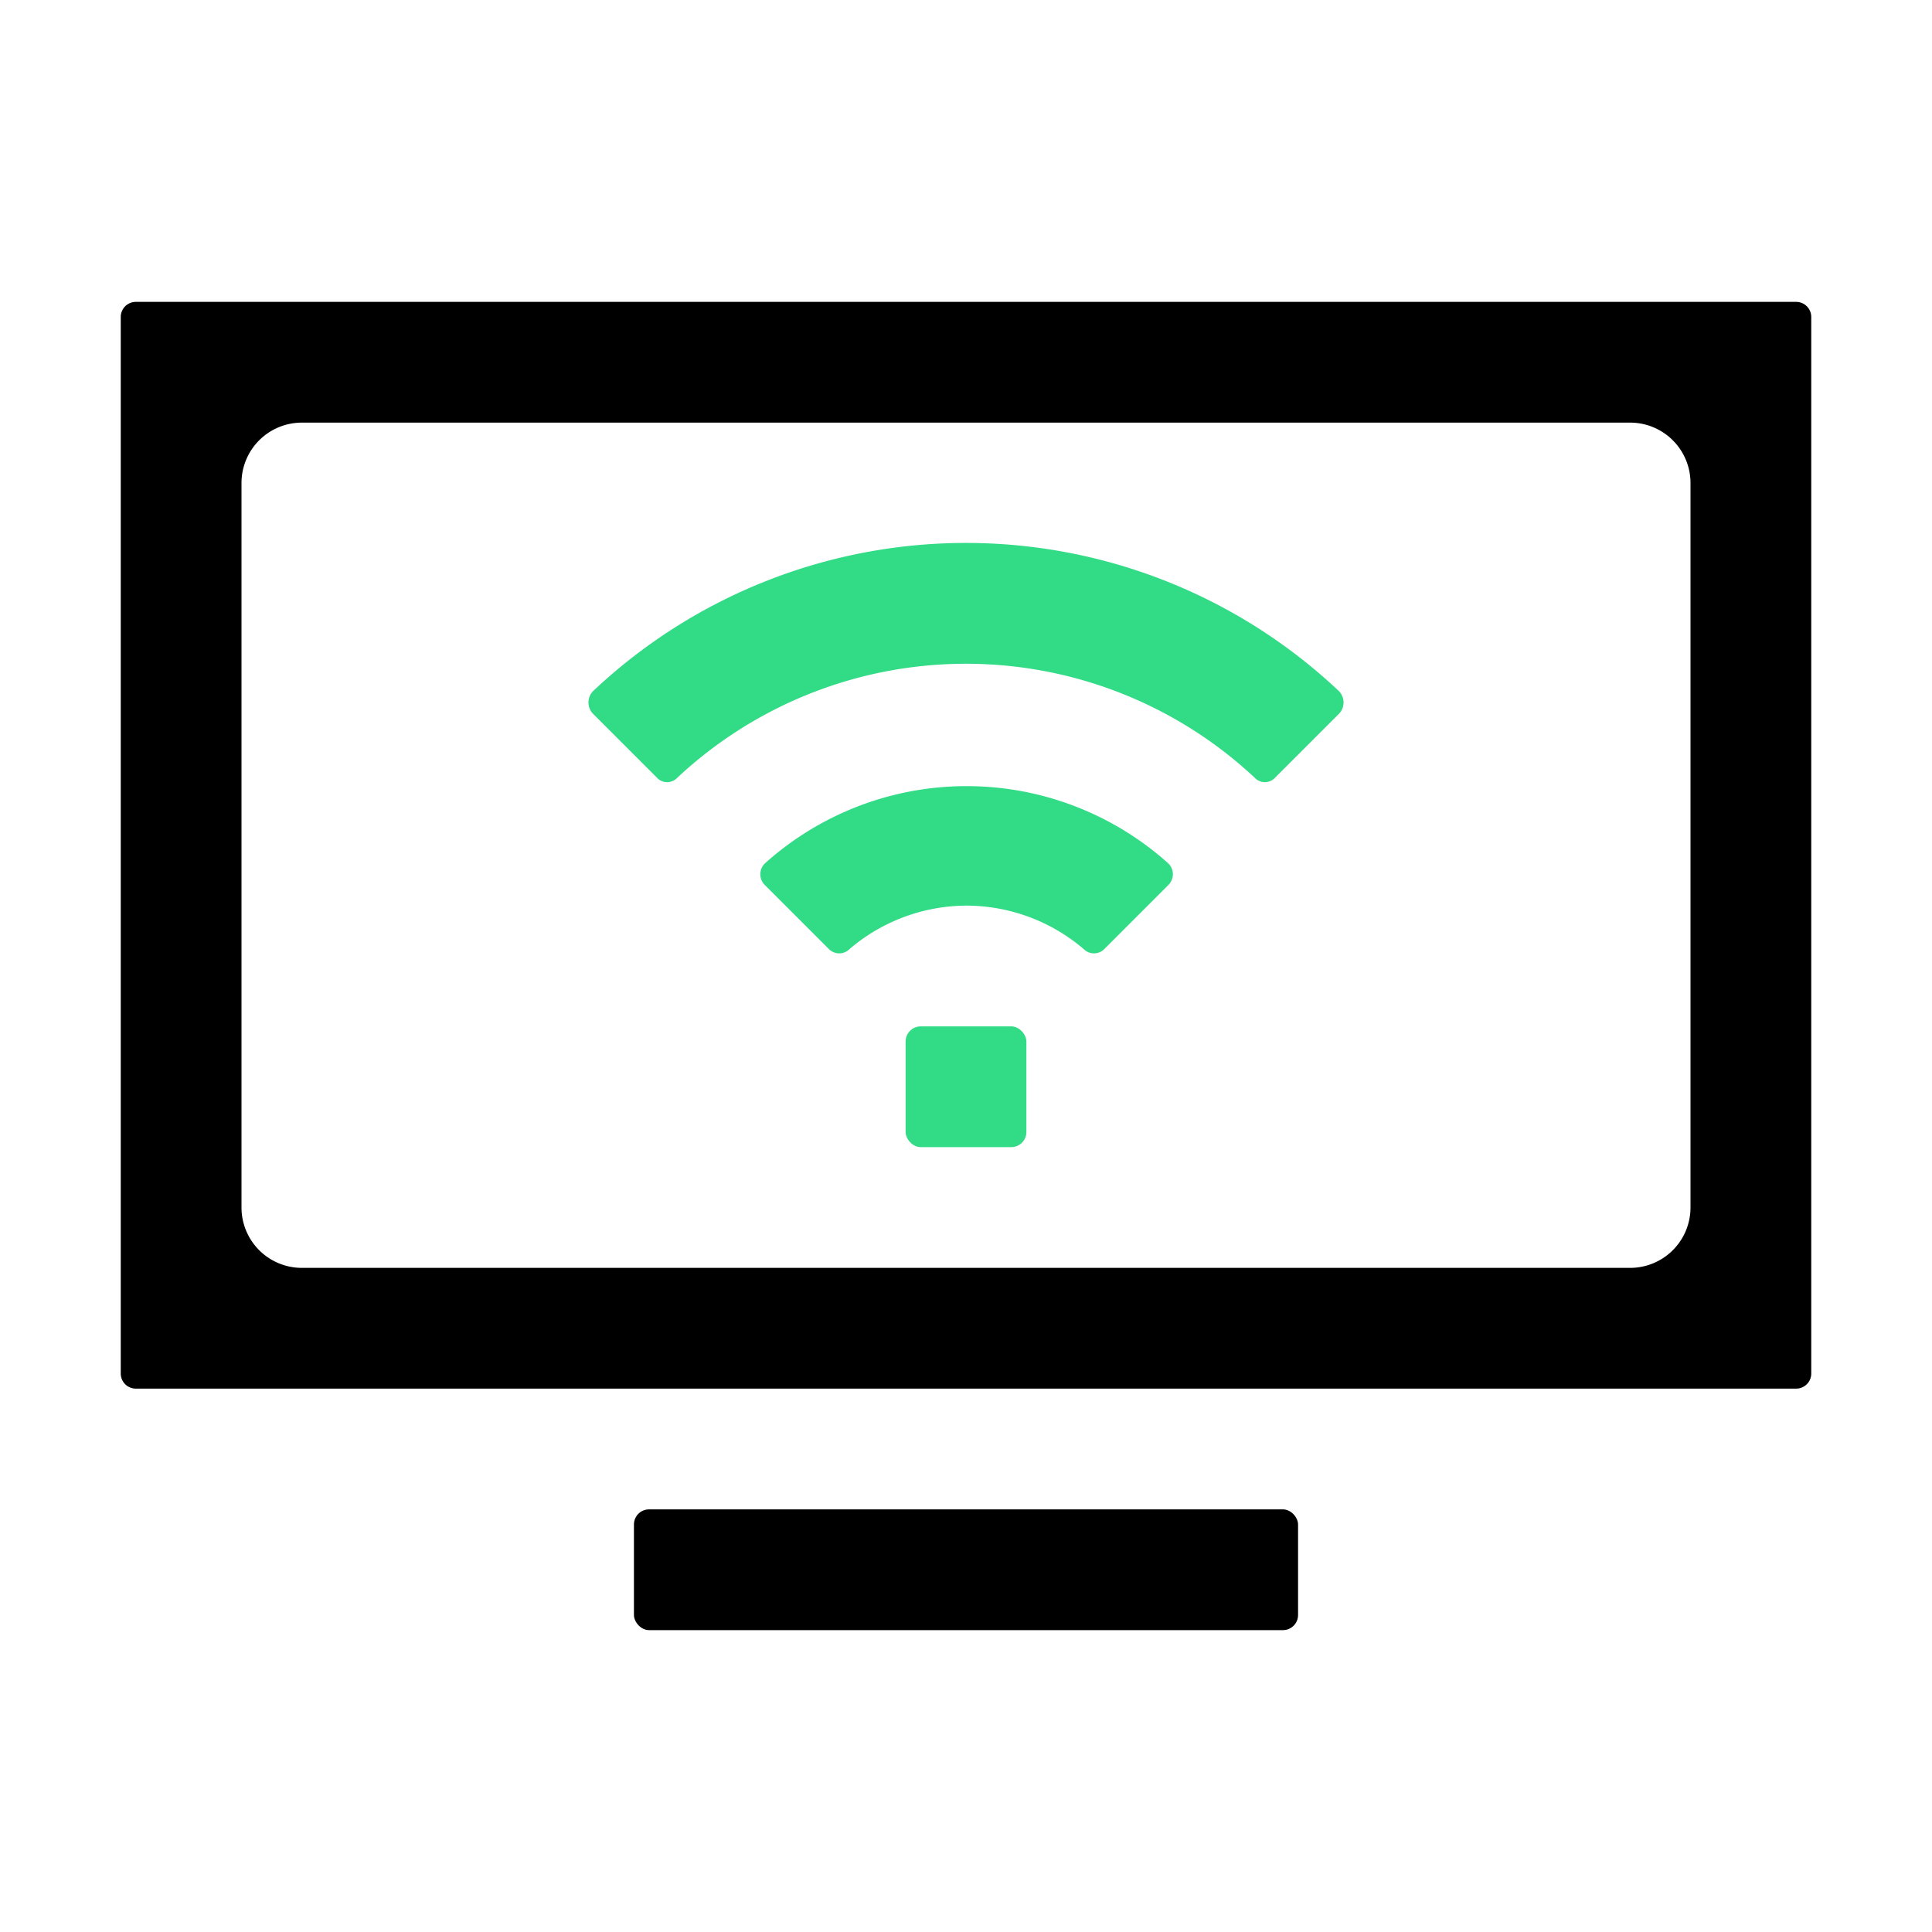
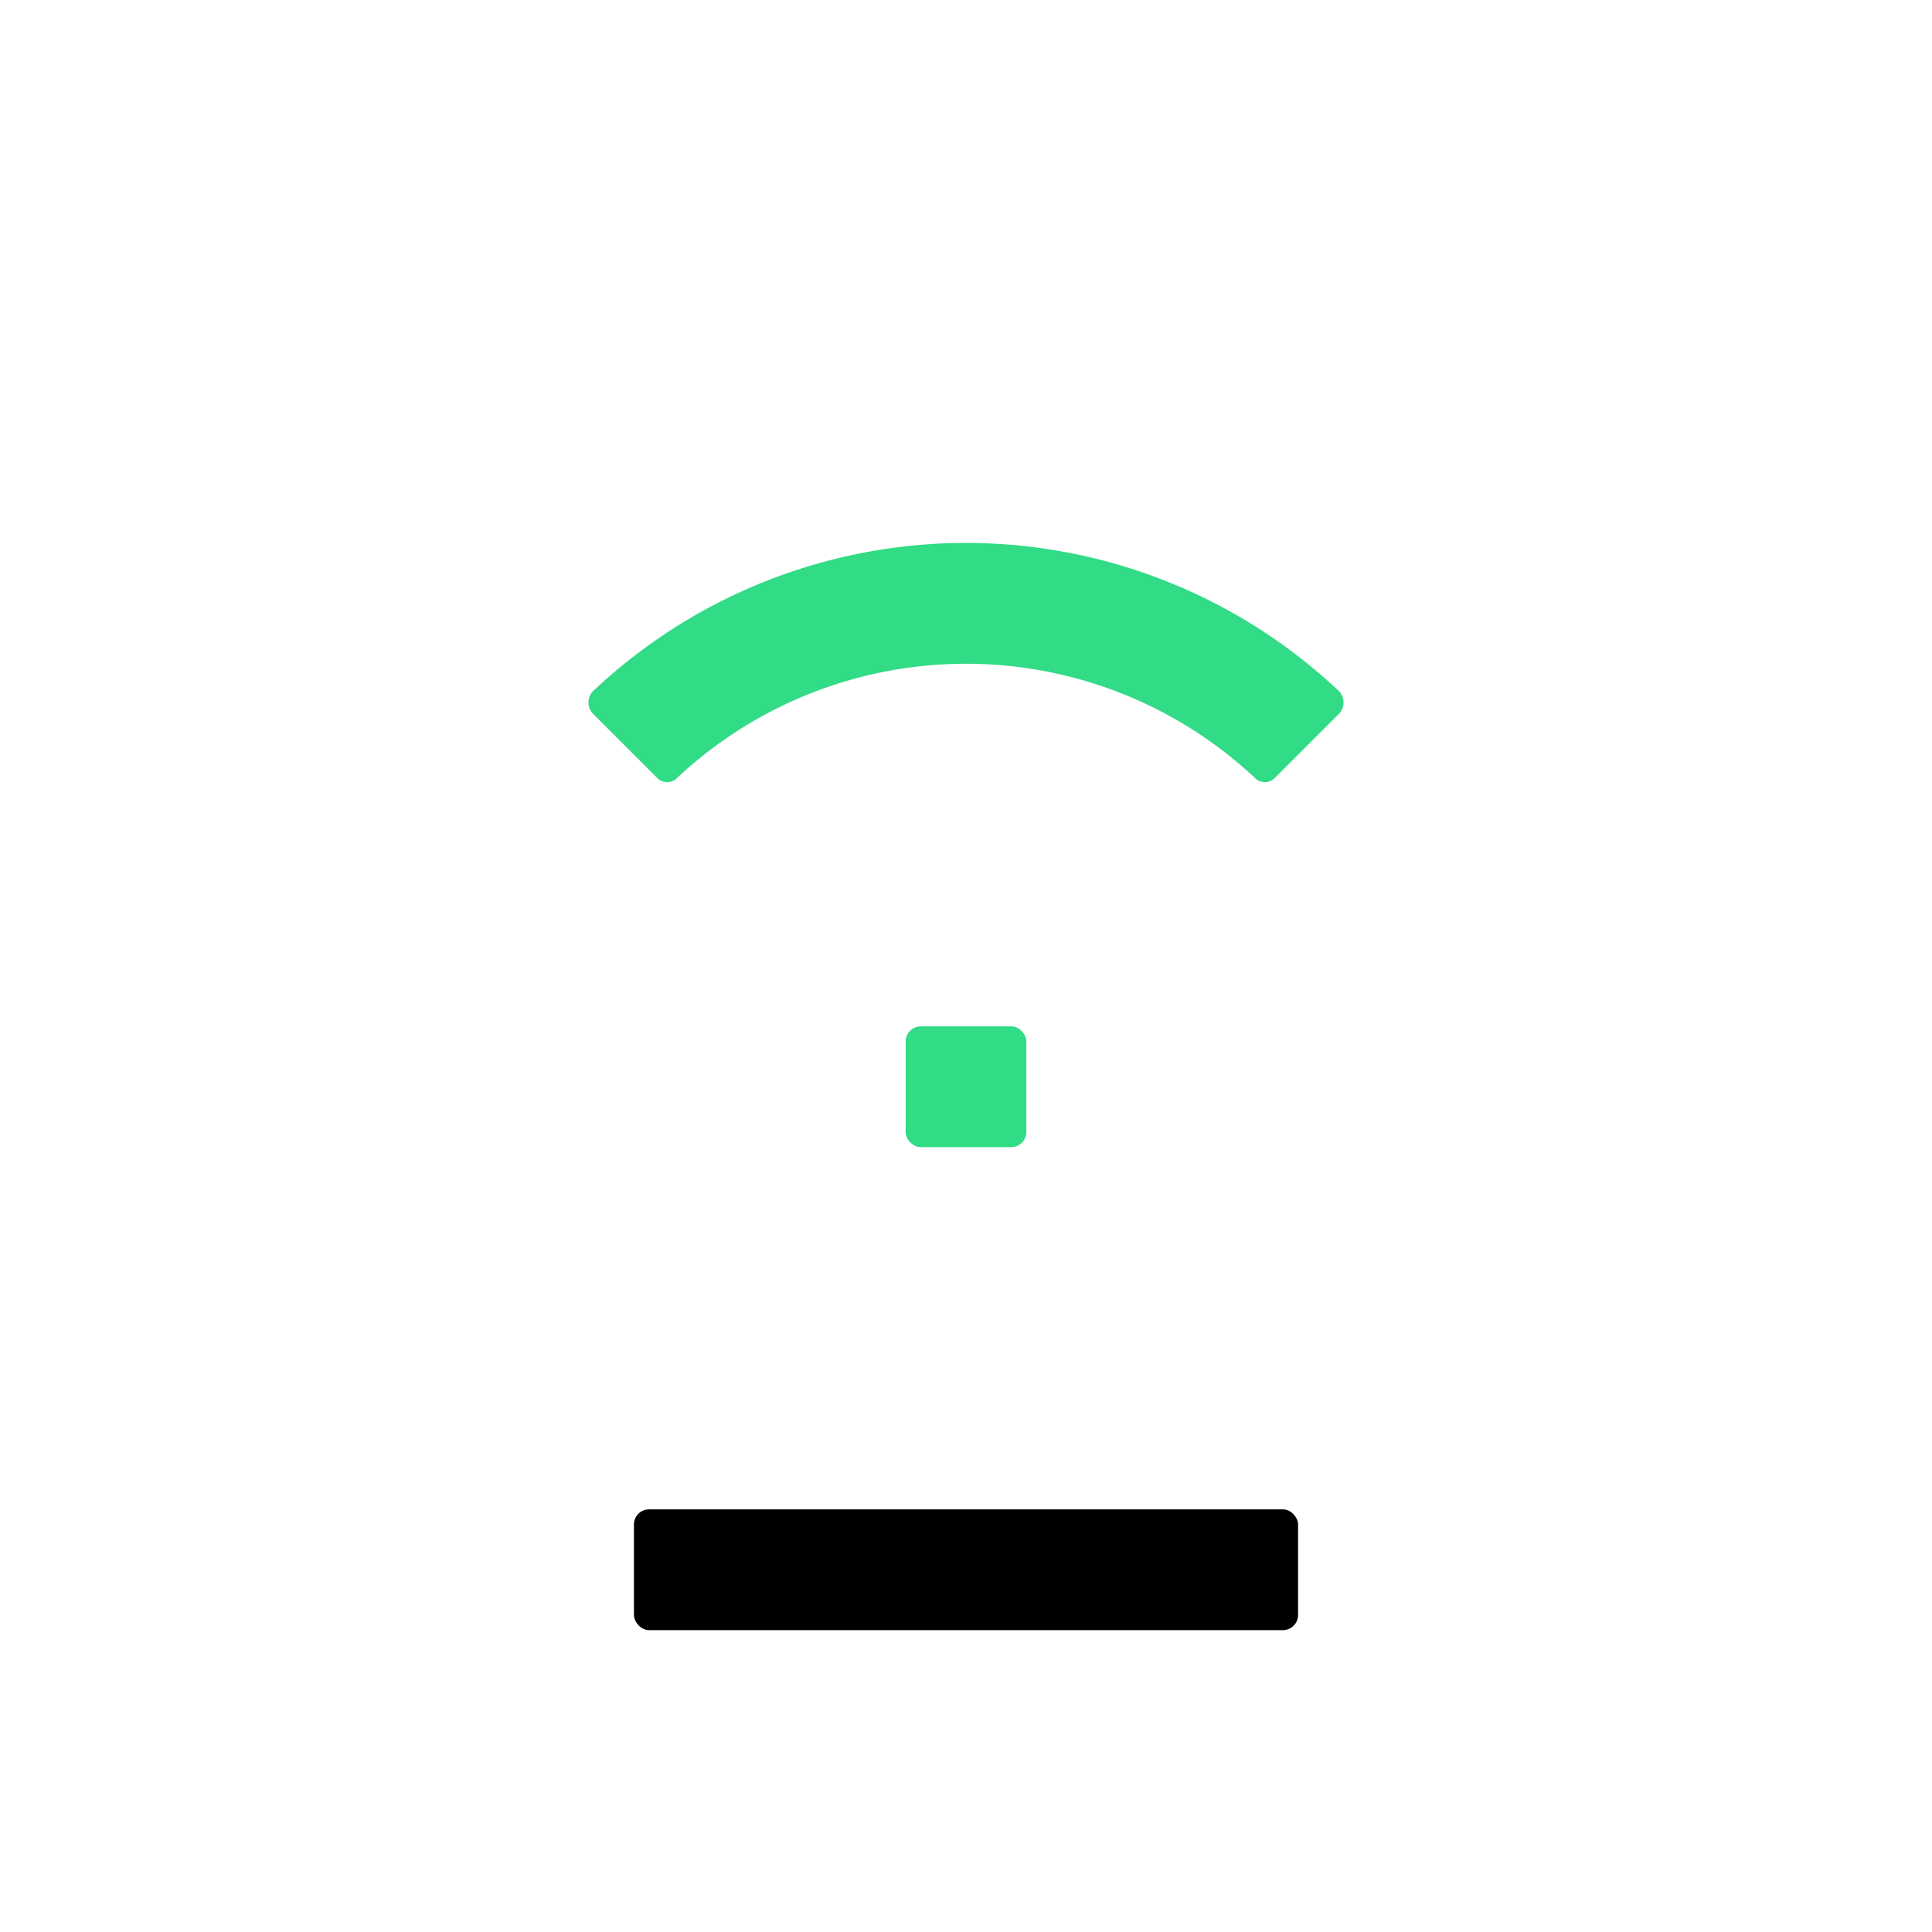
<svg xmlns="http://www.w3.org/2000/svg" viewBox="0 0 32 32">
  <defs>
    <style>.cls-1{fill:#32db86;}</style>
  </defs>
  <g id="art">
-     <path d="M29.75,23H2.25A.25.25,0,0,1,2,22.75V5.25A.25.25,0,0,1,2.25,5h27.5a.25.25,0,0,1,.25.25v17.5A.25.25,0,0,1,29.75,23ZM5,21H27a1,1,0,0,0,1-1V8a1,1,0,0,0-1-1H5A1,1,0,0,0,4,8V20A1,1,0,0,0,5,21Z" />
    <rect x="10.5" y="25" width="11" height="2" rx="0.25" />
    <rect class="cls-1" x="15" y="17" width="2" height="2" rx="0.25" />
    <path class="cls-1" d="M21.12,12.88a.23.23,0,0,1-.34,0,7,7,0,0,0-9.56,0,.23.23,0,0,1-.34,0L9.82,11.82a.27.27,0,0,1,0-.37,9,9,0,0,1,12.36,0,.27.27,0,0,1,0,.37Z" />
-     <path class="cls-1" d="M16,15a3,3,0,0,1,1.95.72.24.24,0,0,0,.34,0l1.06-1.06a.25.25,0,0,0,0-.36,5,5,0,0,0-6.68,0,.25.25,0,0,0,0,.36l1.06,1.06a.24.24,0,0,0,.34,0A3,3,0,0,1,16,15Z" />
  </g>
</svg>